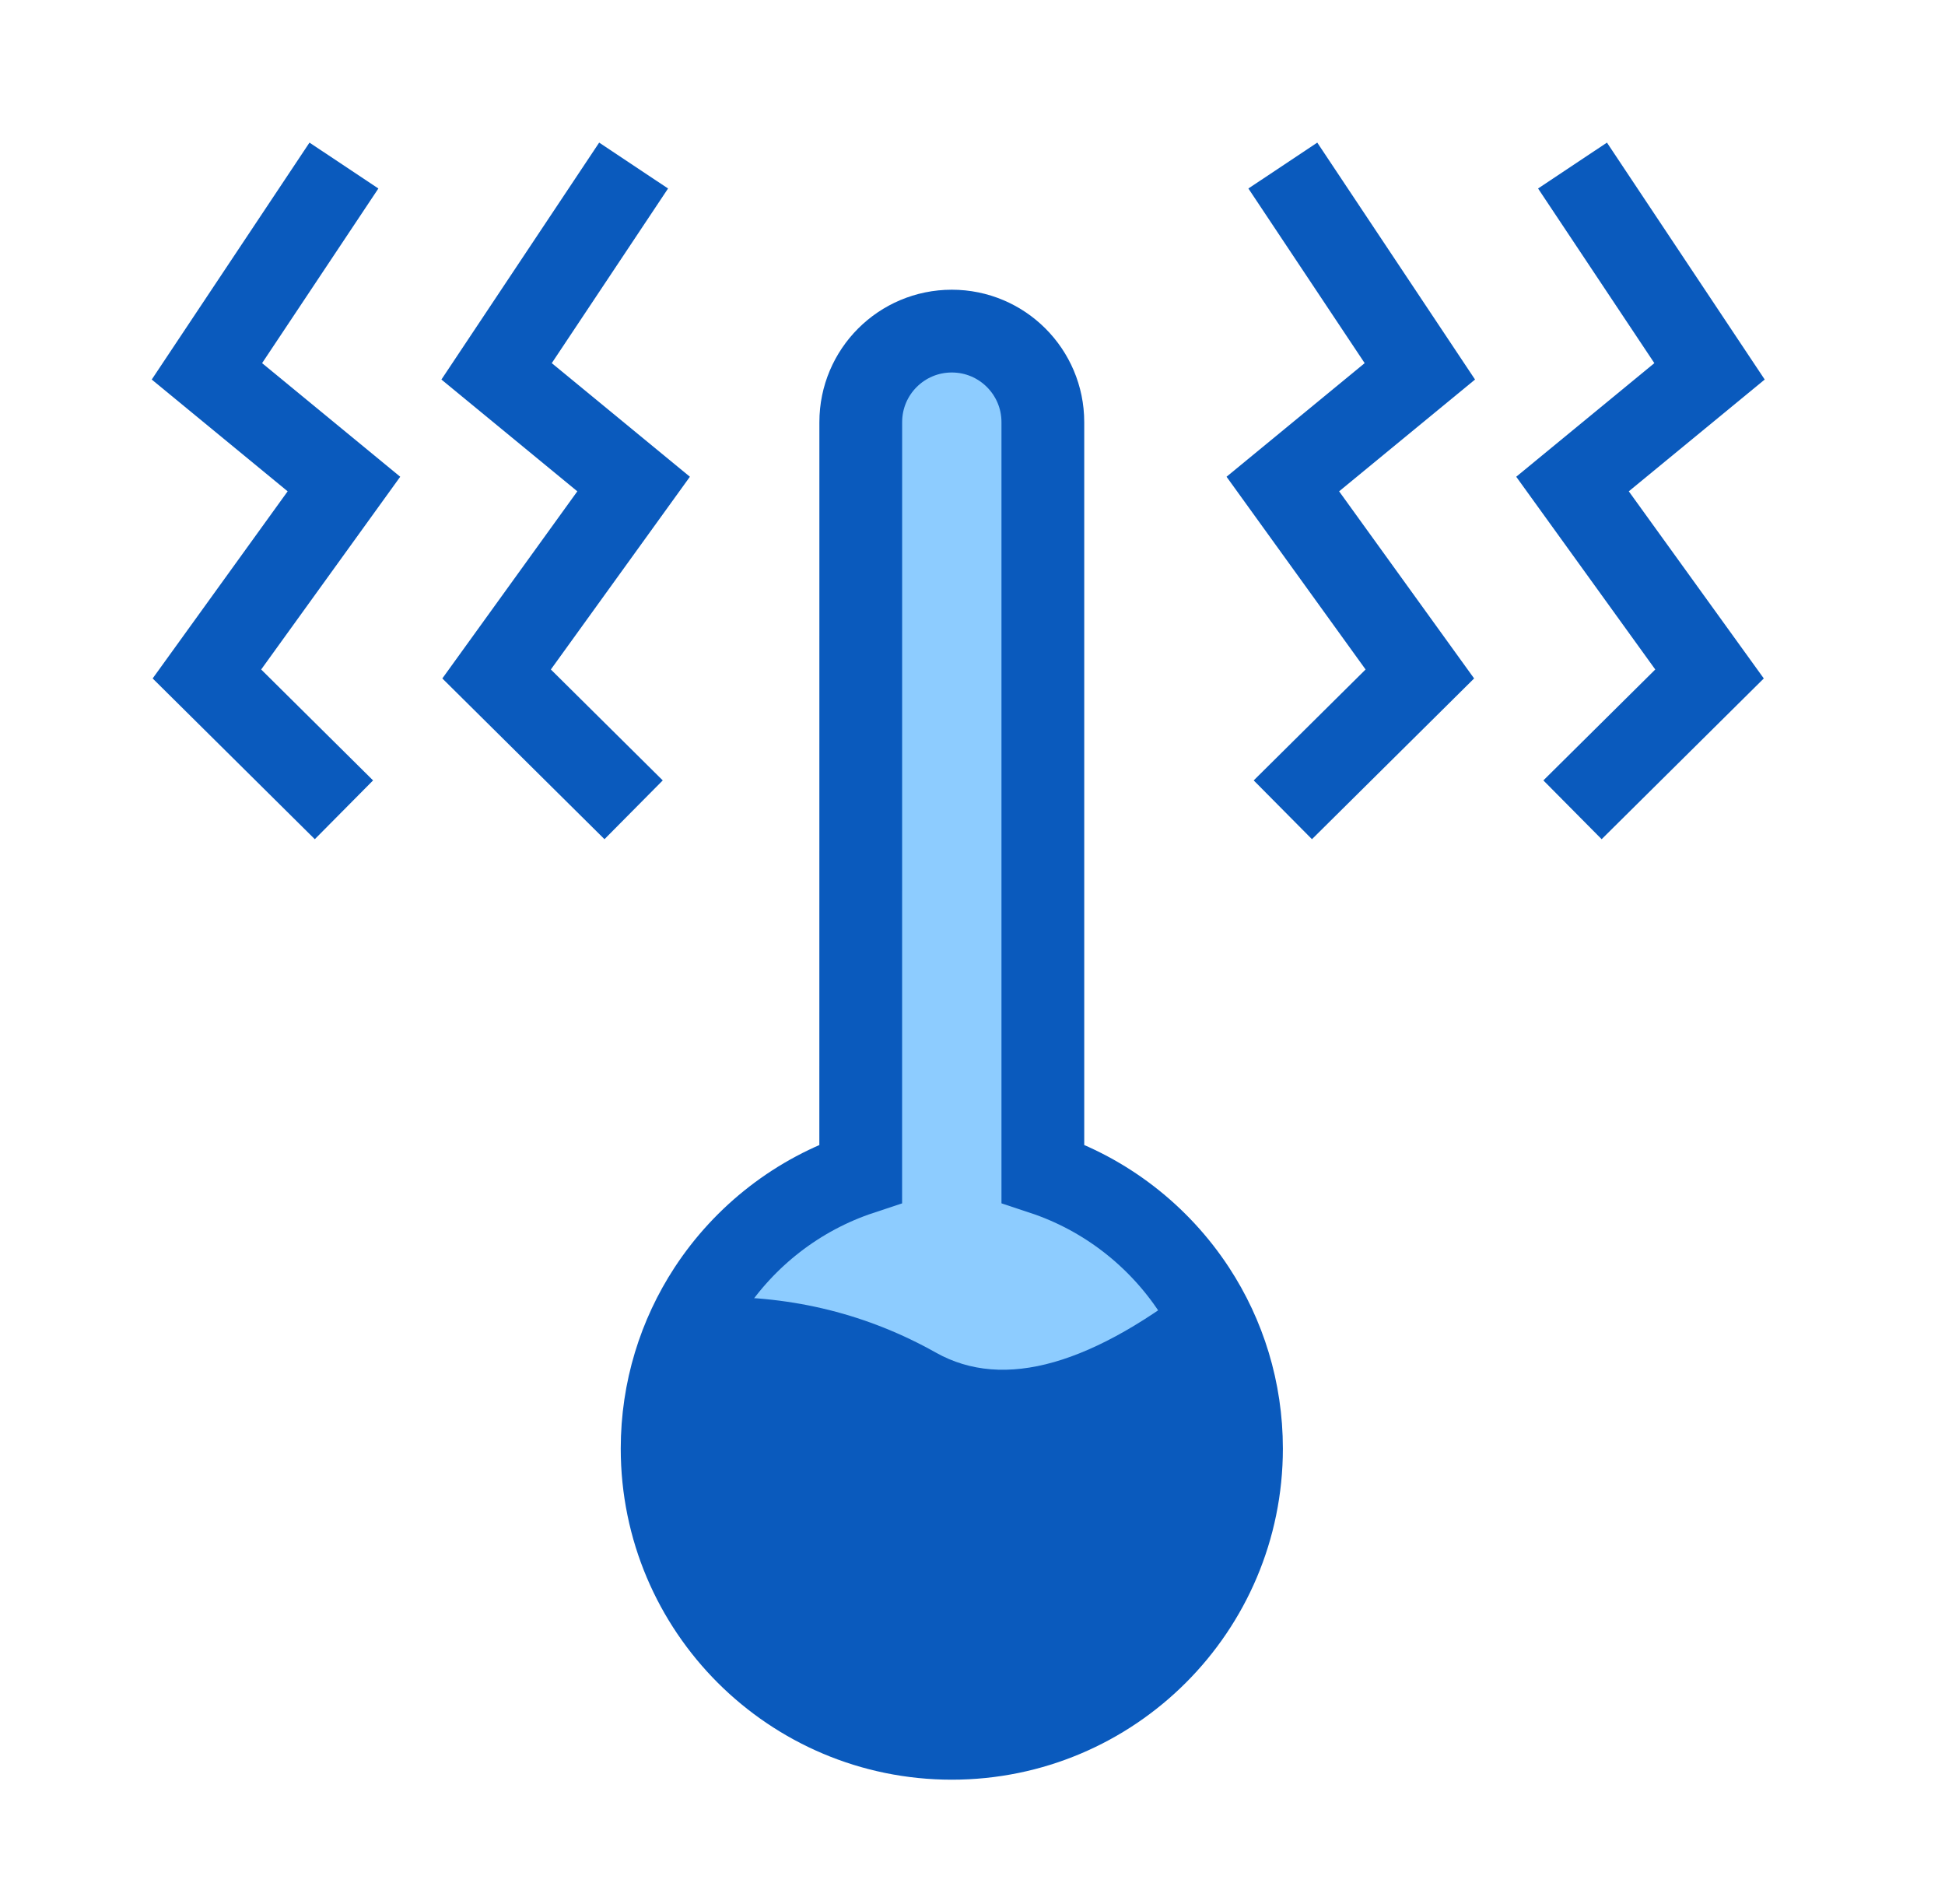
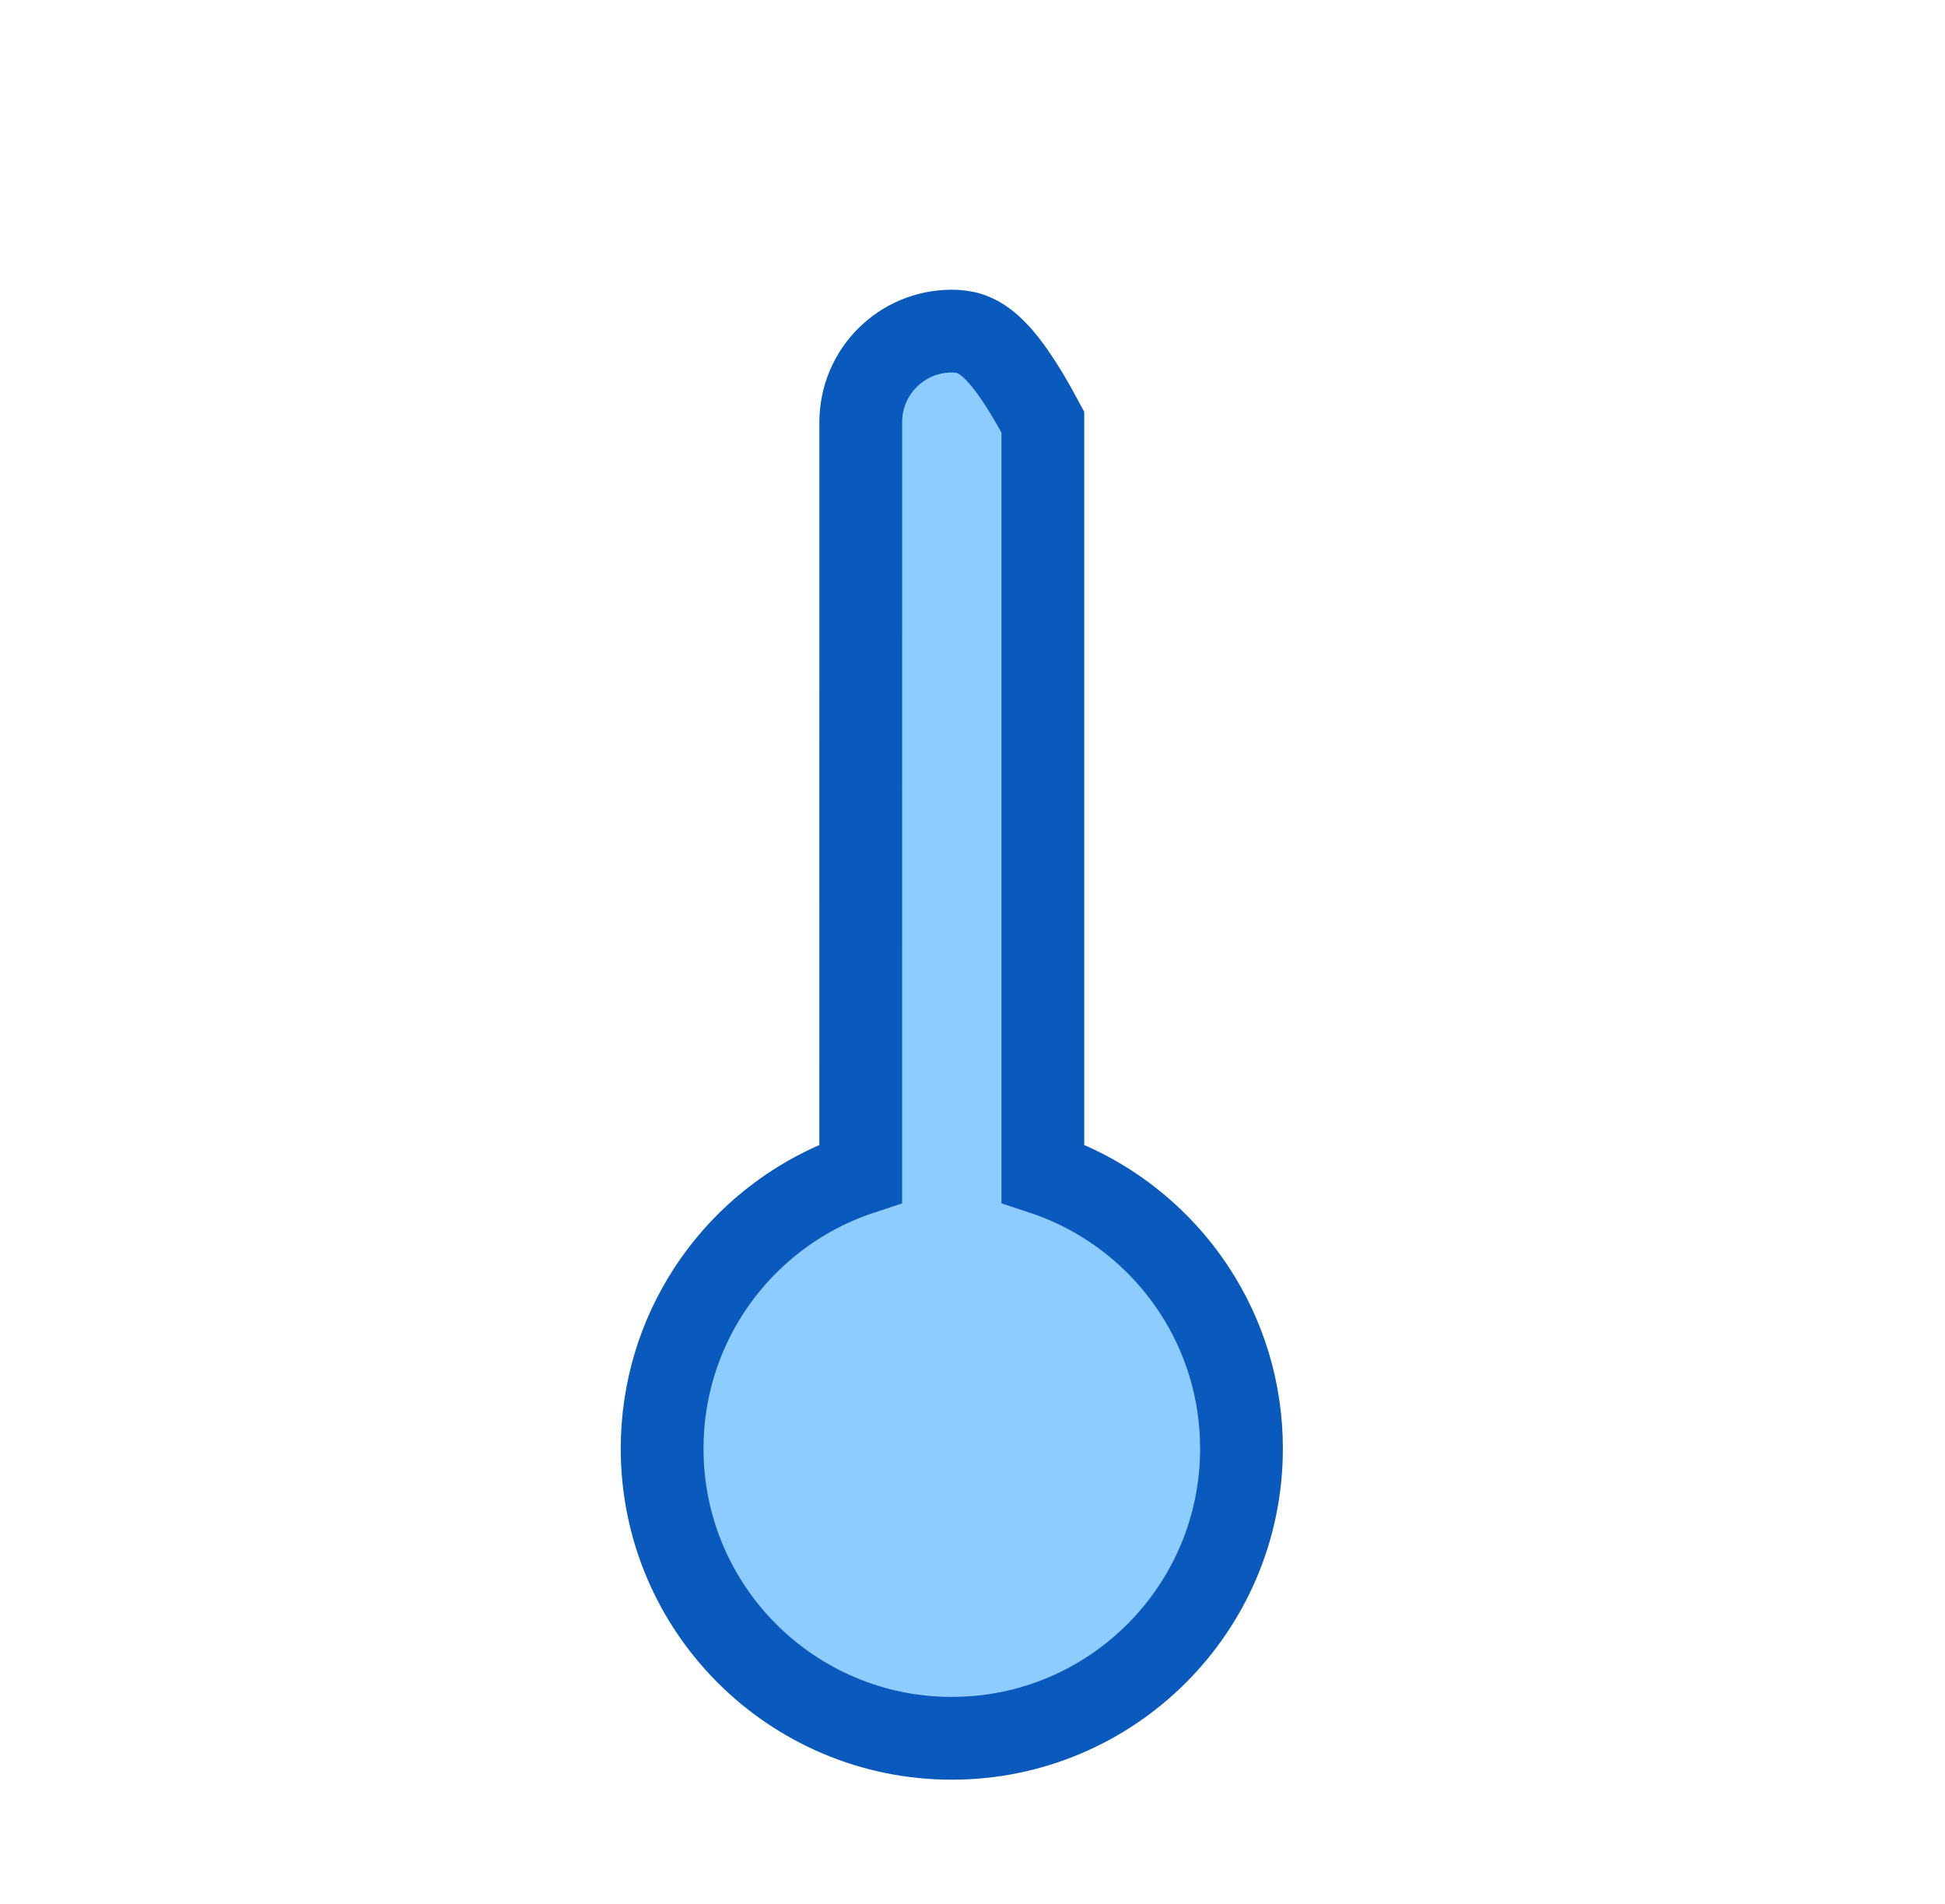
<svg xmlns="http://www.w3.org/2000/svg" width="47px" height="46px" viewBox="0 0 47 46" version="1.1">
  <title>设备在线_1通用硬件_温振传感器</title>
  <desc>Created with Sketch.</desc>
  <g id="设备在线_1通用硬件_温振传感器" stroke="none" stroke-width="1" fill="none" fill-rule="evenodd" transform="translate(0, 0)">
    <g id="编组" transform="translate(14.685, 7)">
-       <path d="M8.315,1 C7.707,1 7.157,1.246 6.759,1.644 C6.361,2.042 6.115,2.592 6.115,3.2 L6.114,21.353 C4.597,21.855 3.311,22.861 2.452,24.173 C1.733,25.273 1.315,26.588 1.315,28 C1.315,29.933 2.098,31.683 3.365,32.95 C4.632,34.216 6.382,35 8.315,35 C10.248,35 11.998,34.216 13.264,32.95 C14.531,31.683 15.315,29.933 15.315,28 C15.315,26.587 14.897,25.272 14.177,24.172 C13.318,22.861 12.031,21.854 10.515,21.352 L10.515,3.2 C10.515,2.592 10.268,2.042 9.87,1.644 C9.472,1.246 8.922,1 8.315,1 Z" id="形状结合" stroke="#0A5ABD" stroke-width="2" fill="#8DCCFF" />
-       <path d="M2.547,24.336 C4.494,24.31 6.288,24.759 7.93,25.681 C9.571,26.603 11.733,25.987 14.415,23.834 L15.448,26.271 L15.248,30.217 L13.763,32.727 L12.176,34.334 L10.727,34.867 C8.682,35.11 7.659,35.231 7.659,35.231 C7.659,35.231 6.545,35.11 4.317,34.867 L3.195,33.017 L1.481,29.6 L1,27.565 L2.547,24.336 Z" id="路径-10" fill="#0A5ABD" />
+       <path d="M8.315,1 C7.707,1 7.157,1.246 6.759,1.644 C6.361,2.042 6.115,2.592 6.115,3.2 L6.114,21.353 C4.597,21.855 3.311,22.861 2.452,24.173 C1.733,25.273 1.315,26.588 1.315,28 C1.315,29.933 2.098,31.683 3.365,32.95 C4.632,34.216 6.382,35 8.315,35 C10.248,35 11.998,34.216 13.264,32.95 C14.531,31.683 15.315,29.933 15.315,28 C15.315,26.587 14.897,25.272 14.177,24.172 C13.318,22.861 12.031,21.854 10.515,21.352 L10.515,3.2 C9.472,1.246 8.922,1 8.315,1 Z" id="形状结合" stroke="#0A5ABD" stroke-width="2" fill="#8DCCFF" />
    </g>
-     <polyline id="路径-4" stroke="#0A5ABD" stroke-width="2" points="8.311 4 5 8.972 8.311 11.695 5 16.284 8.311 19.566" />
-     <polyline id="路径-4备份-2" stroke="#0A5ABD" stroke-width="2" transform="translate(32.655, 11.783) scale(-1, 1) translate(-32.655, -11.783) " points="34.311 4 31 8.972 34.311 11.695 31 16.284 34.311 19.566" />
-     <polyline id="路径-4备份" stroke="#0A5ABD" stroke-width="2" points="15.311 4 12 8.972 15.311 11.695 12 16.284 15.311 19.566" />
-     <polyline id="路径-4备份-3" stroke="#0A5ABD" stroke-width="2" transform="translate(39.655, 11.783) scale(-1, 1) translate(-39.655, -11.783) " points="41.311 4 38 8.972 41.311 11.695 38 16.284 41.311 19.566" />
  </g>
</svg>